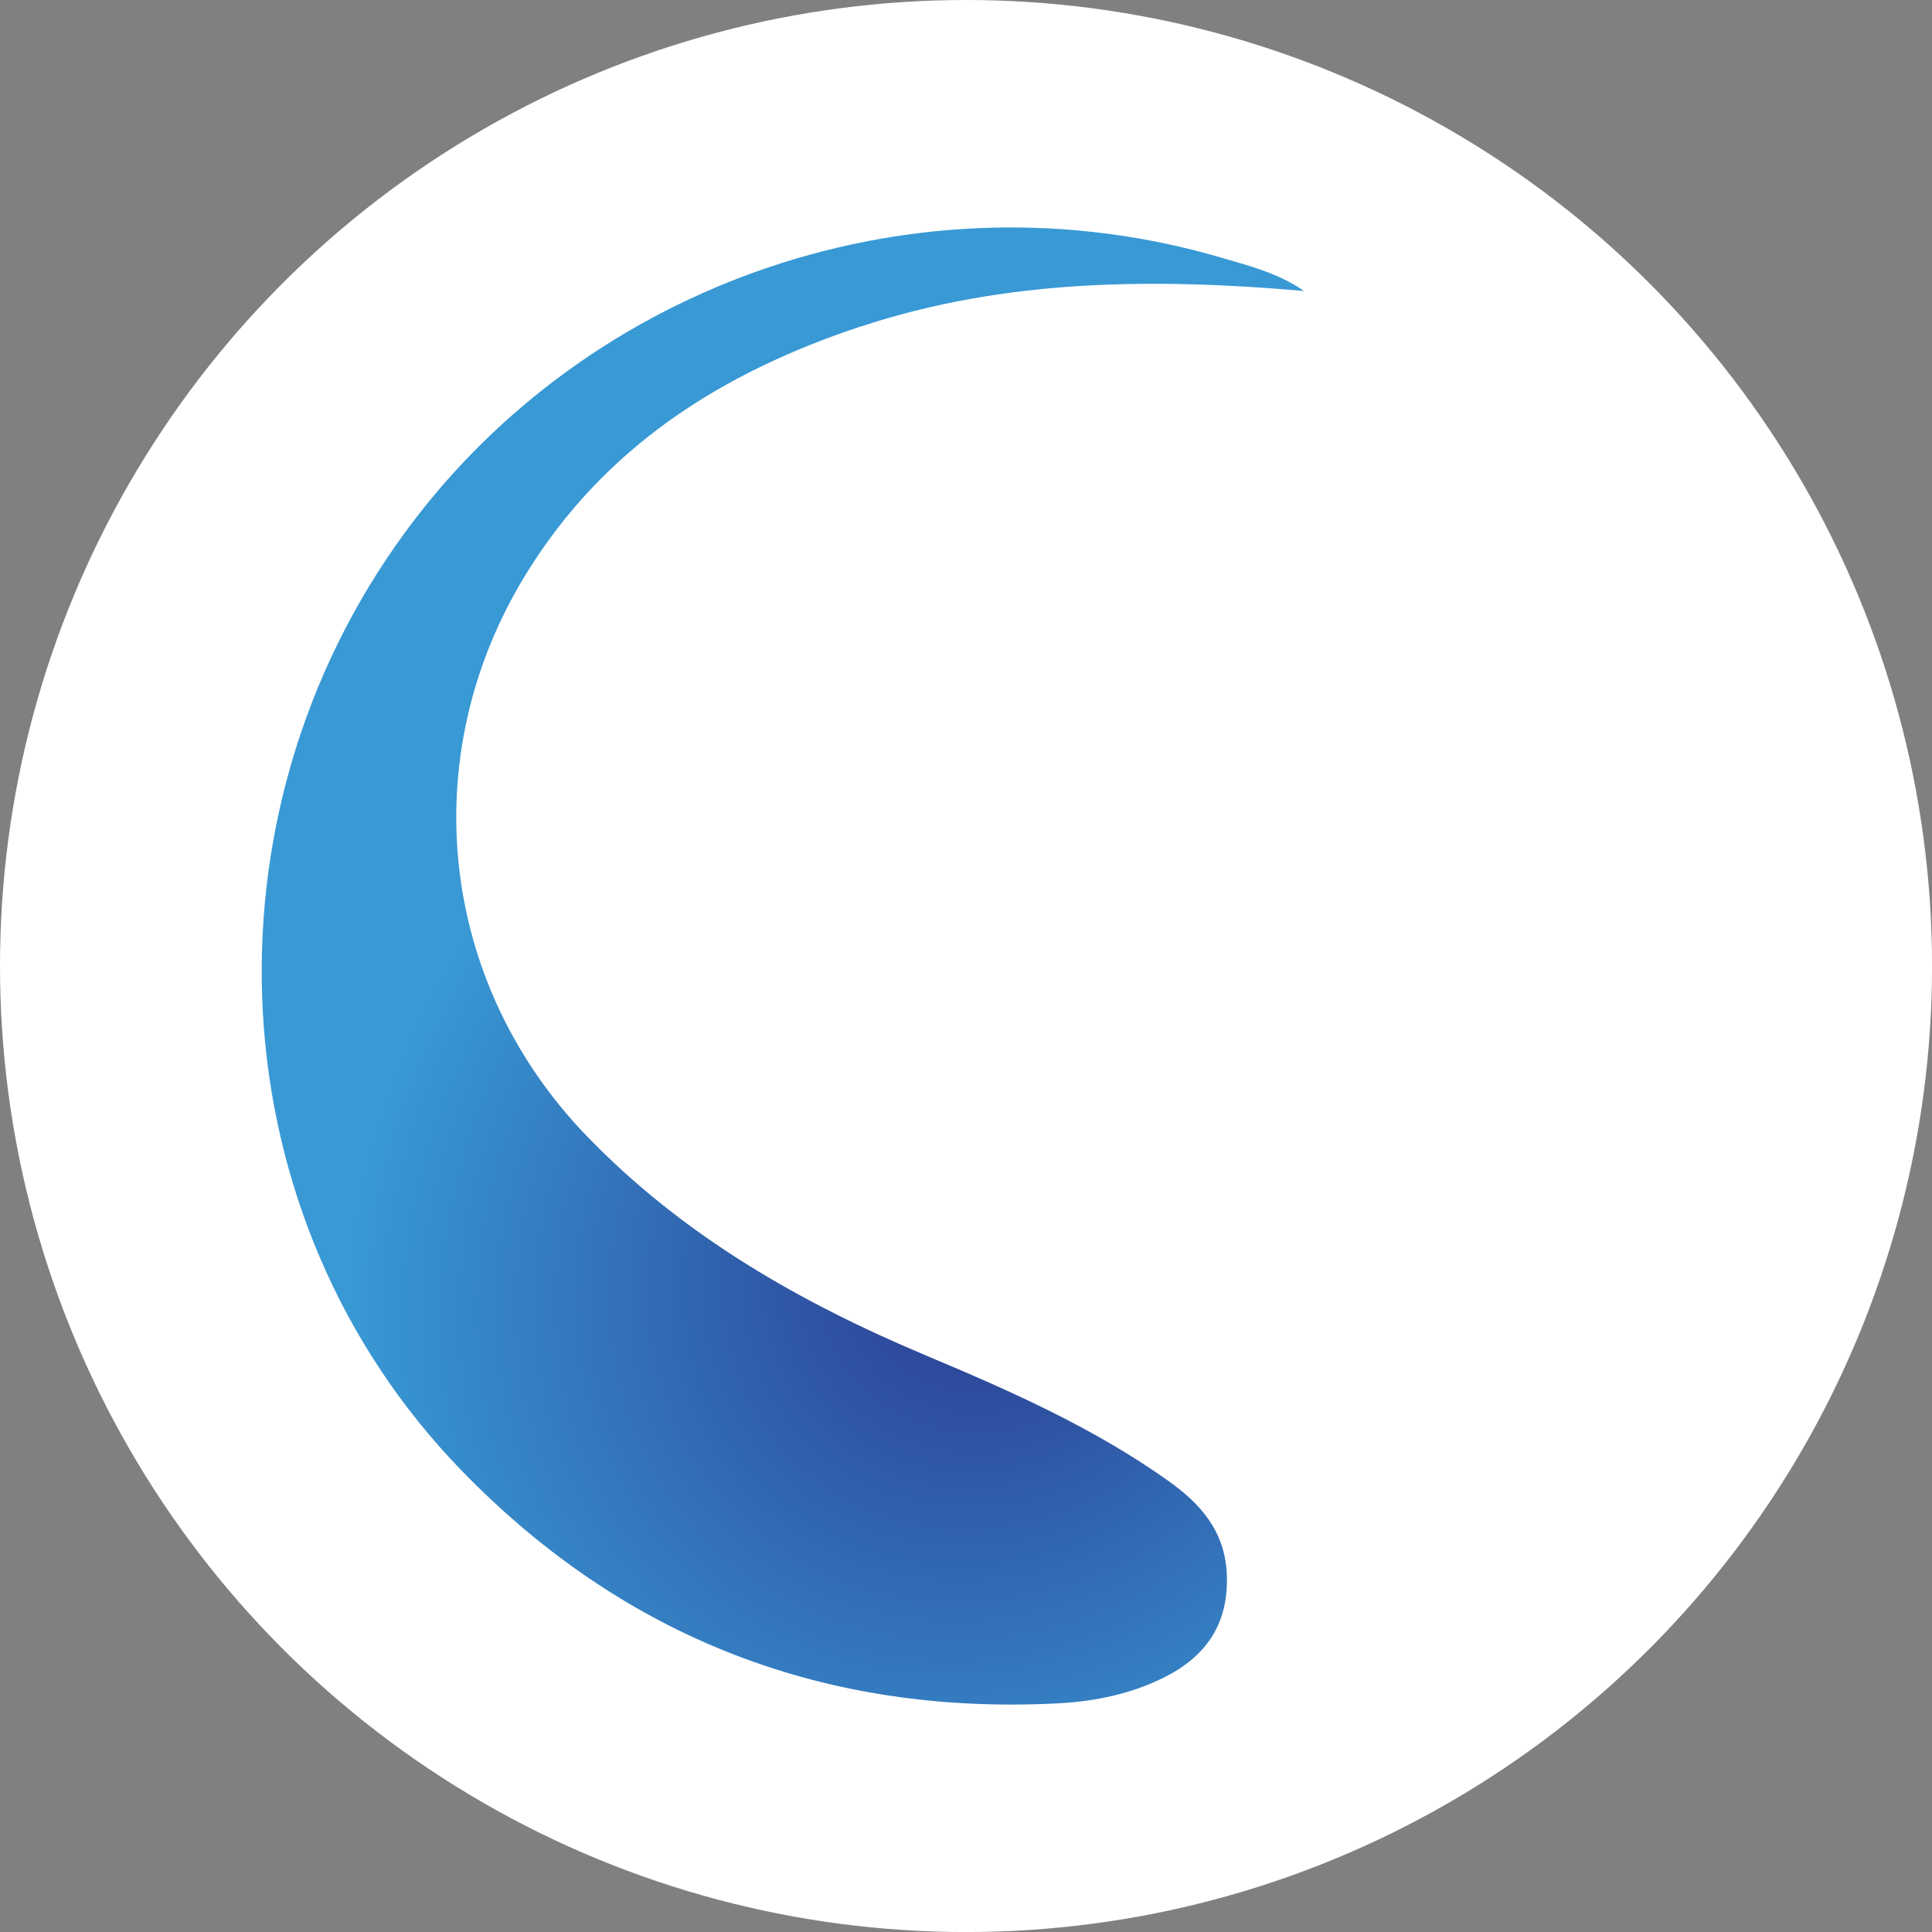
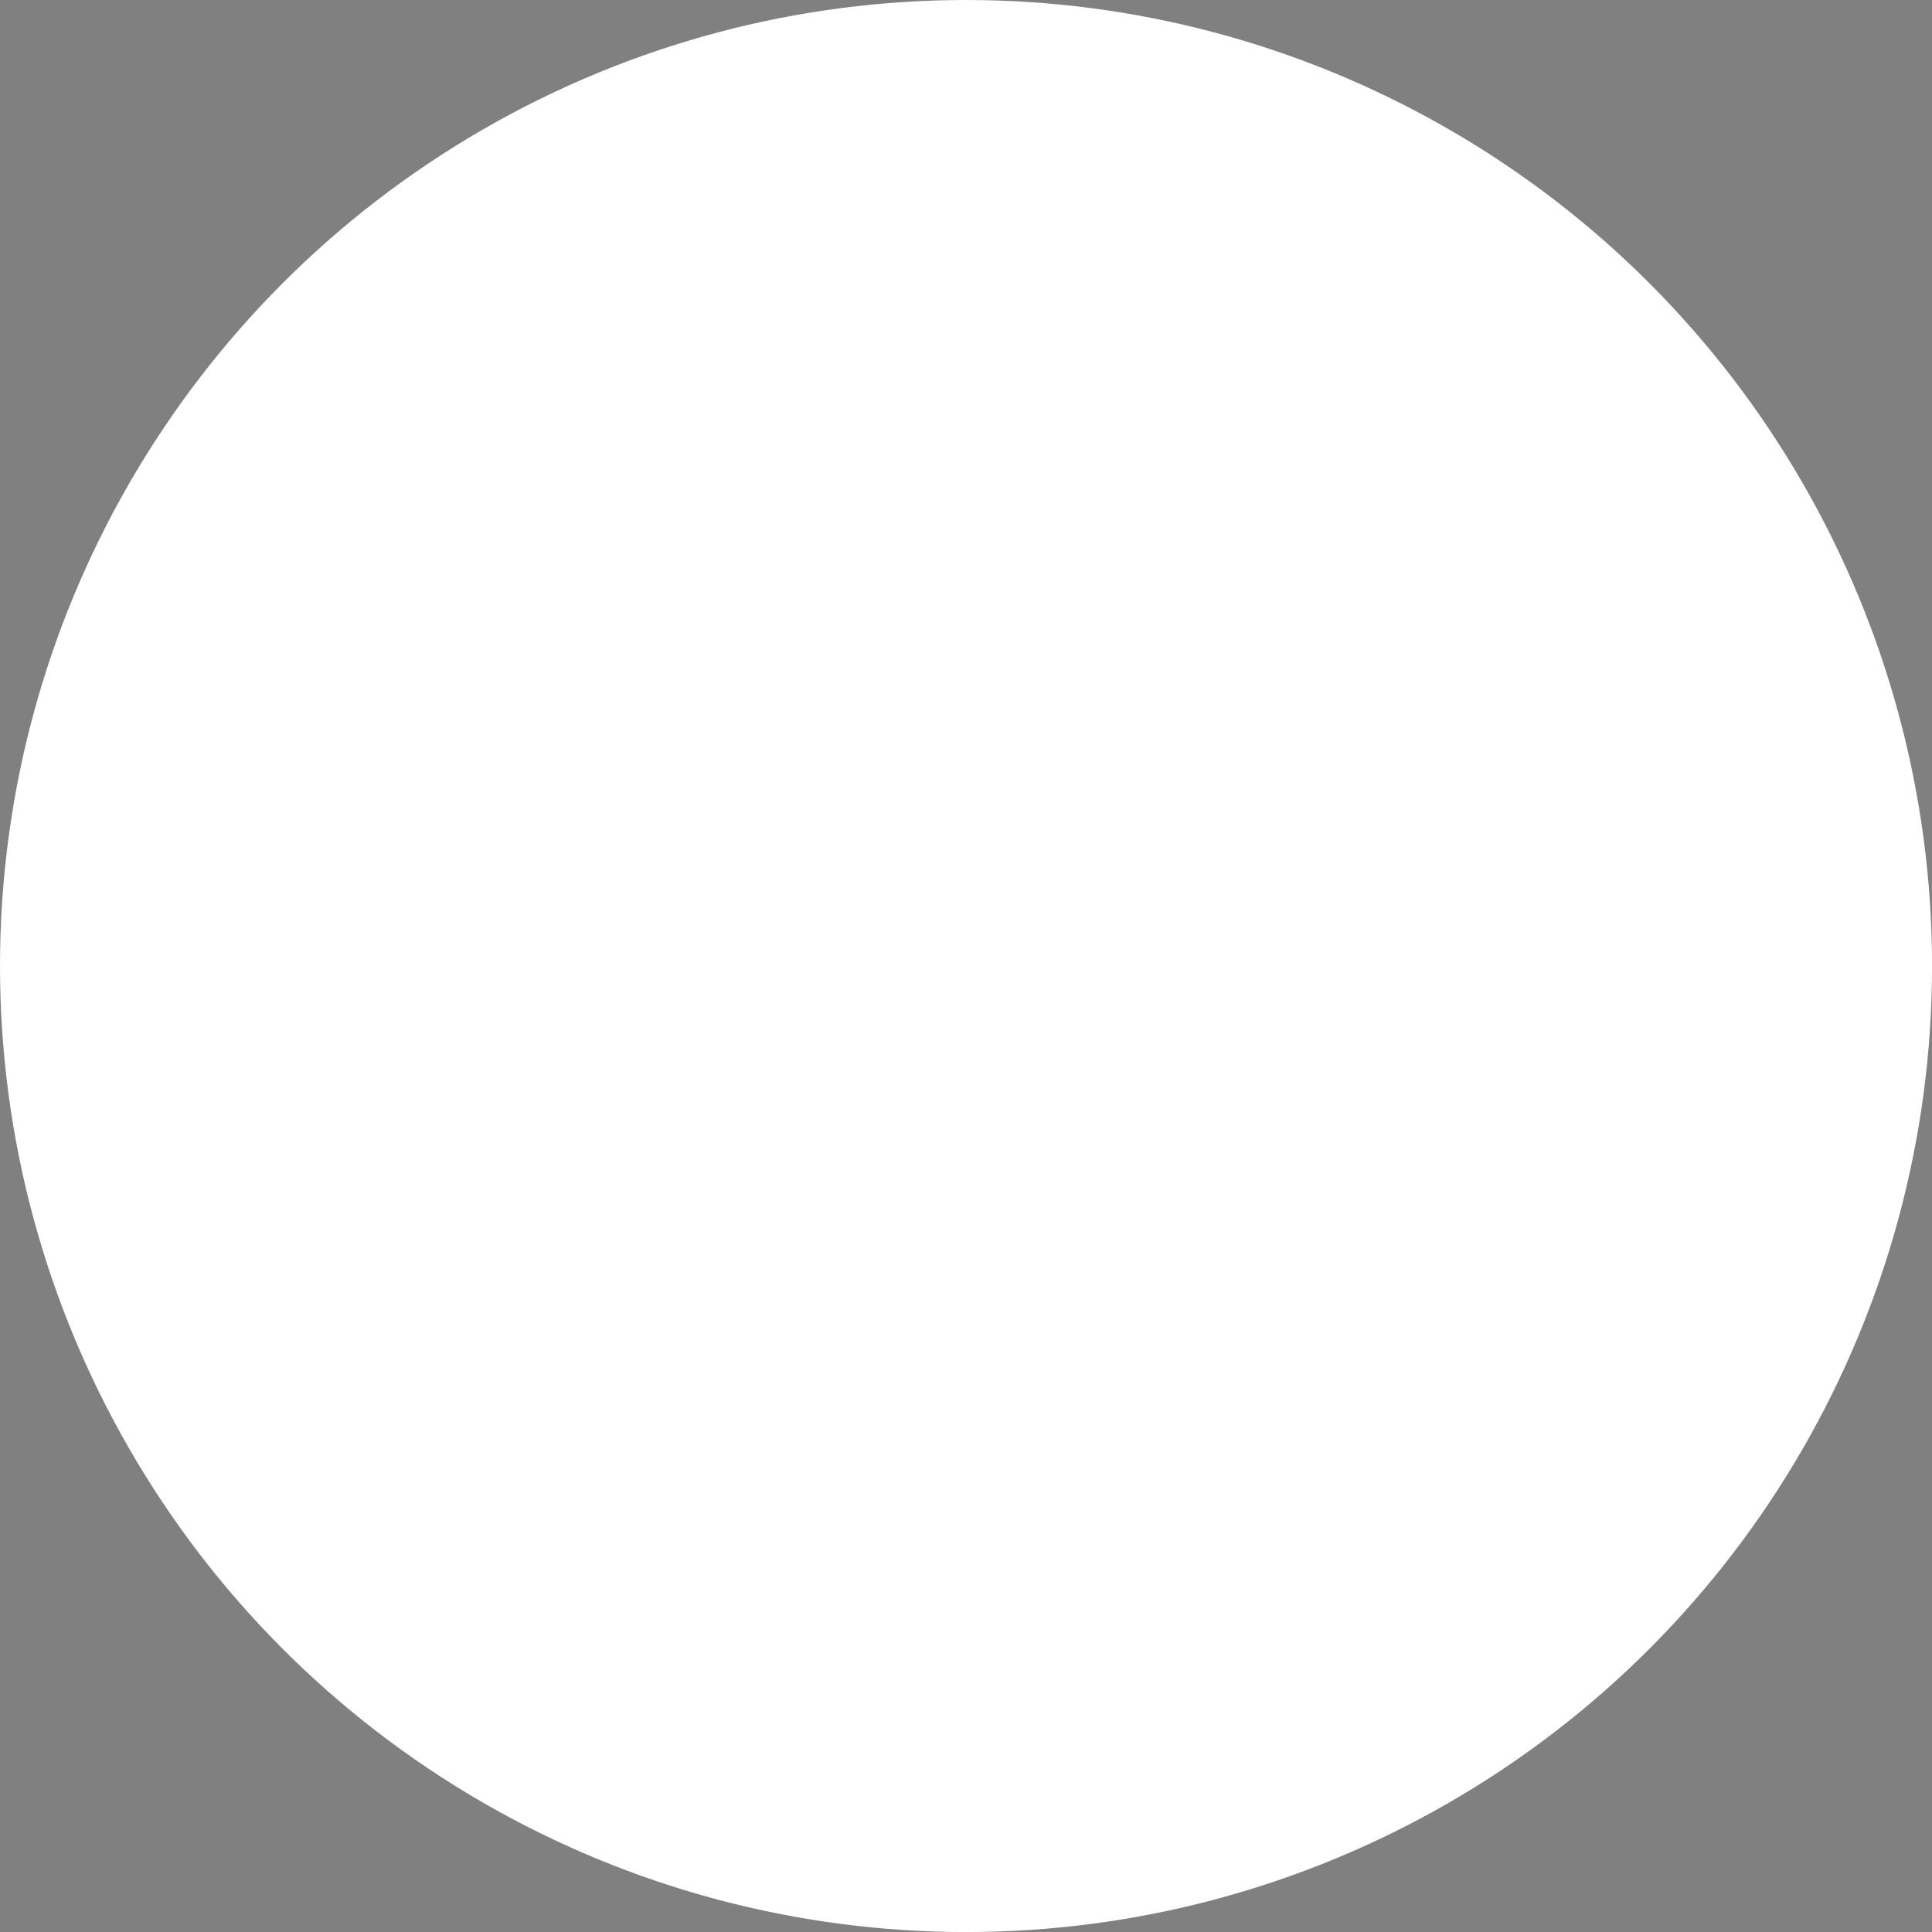
<svg xmlns="http://www.w3.org/2000/svg" id="BACKGROUND" viewBox="0 0 459.57 459.57">
  <rect x="0" y="0" width="459.57" height="459.57" fill="#808080" stroke="none" />
  <defs>
    <style>
      .cls-1 {
        fill: #fff;
      }

      .cls-2 {
        fill: url(#radial-gradient);
      }
    </style>
    <radialGradient id="radial-gradient" cx="11886.88" cy="6940.8" fx="11886.88" fy="6940.8" r="296.6" gradientTransform="translate(10368 6545.06) rotate(-114.7) scale(.87 -.95) skewX(-4.1)" gradientUnits="userSpaceOnUse">
      <stop offset="0" stop-color="#2b388f" />
      <stop offset=".57" stop-color="#3899d5" />
    </radialGradient>
  </defs>
  <circle class="cls-1" cx="229.79" cy="229.79" r="229.79" />
-   <path class="cls-2" d="M204.65,77.71c34.42-11.4,69.84-11.59,105.52-8.5-6.09-4.24-13.03-5.97-19.76-7.95-71.88-21.05-150.1,5.43-193.98,65.27-49.74,67.81-45.11,163.01,13.38,223.29,38.81,40,86.7,58.26,141.96,55.35,8.7-.46,17.3-2.21,25.26-6.22,9.96-5.02,15.31-12.8,14.79-24.55-.45-10.27-6.36-16.77-13.92-22.15-17.73-12.61-37.47-21.34-57.29-29.67-30.06-12.63-57.94-28.44-81.02-52.33-35.1-36.33-41.13-90.1-14.62-133.45,18.75-30.66,46.97-48.27,79.68-59.11h0Z" />
</svg>